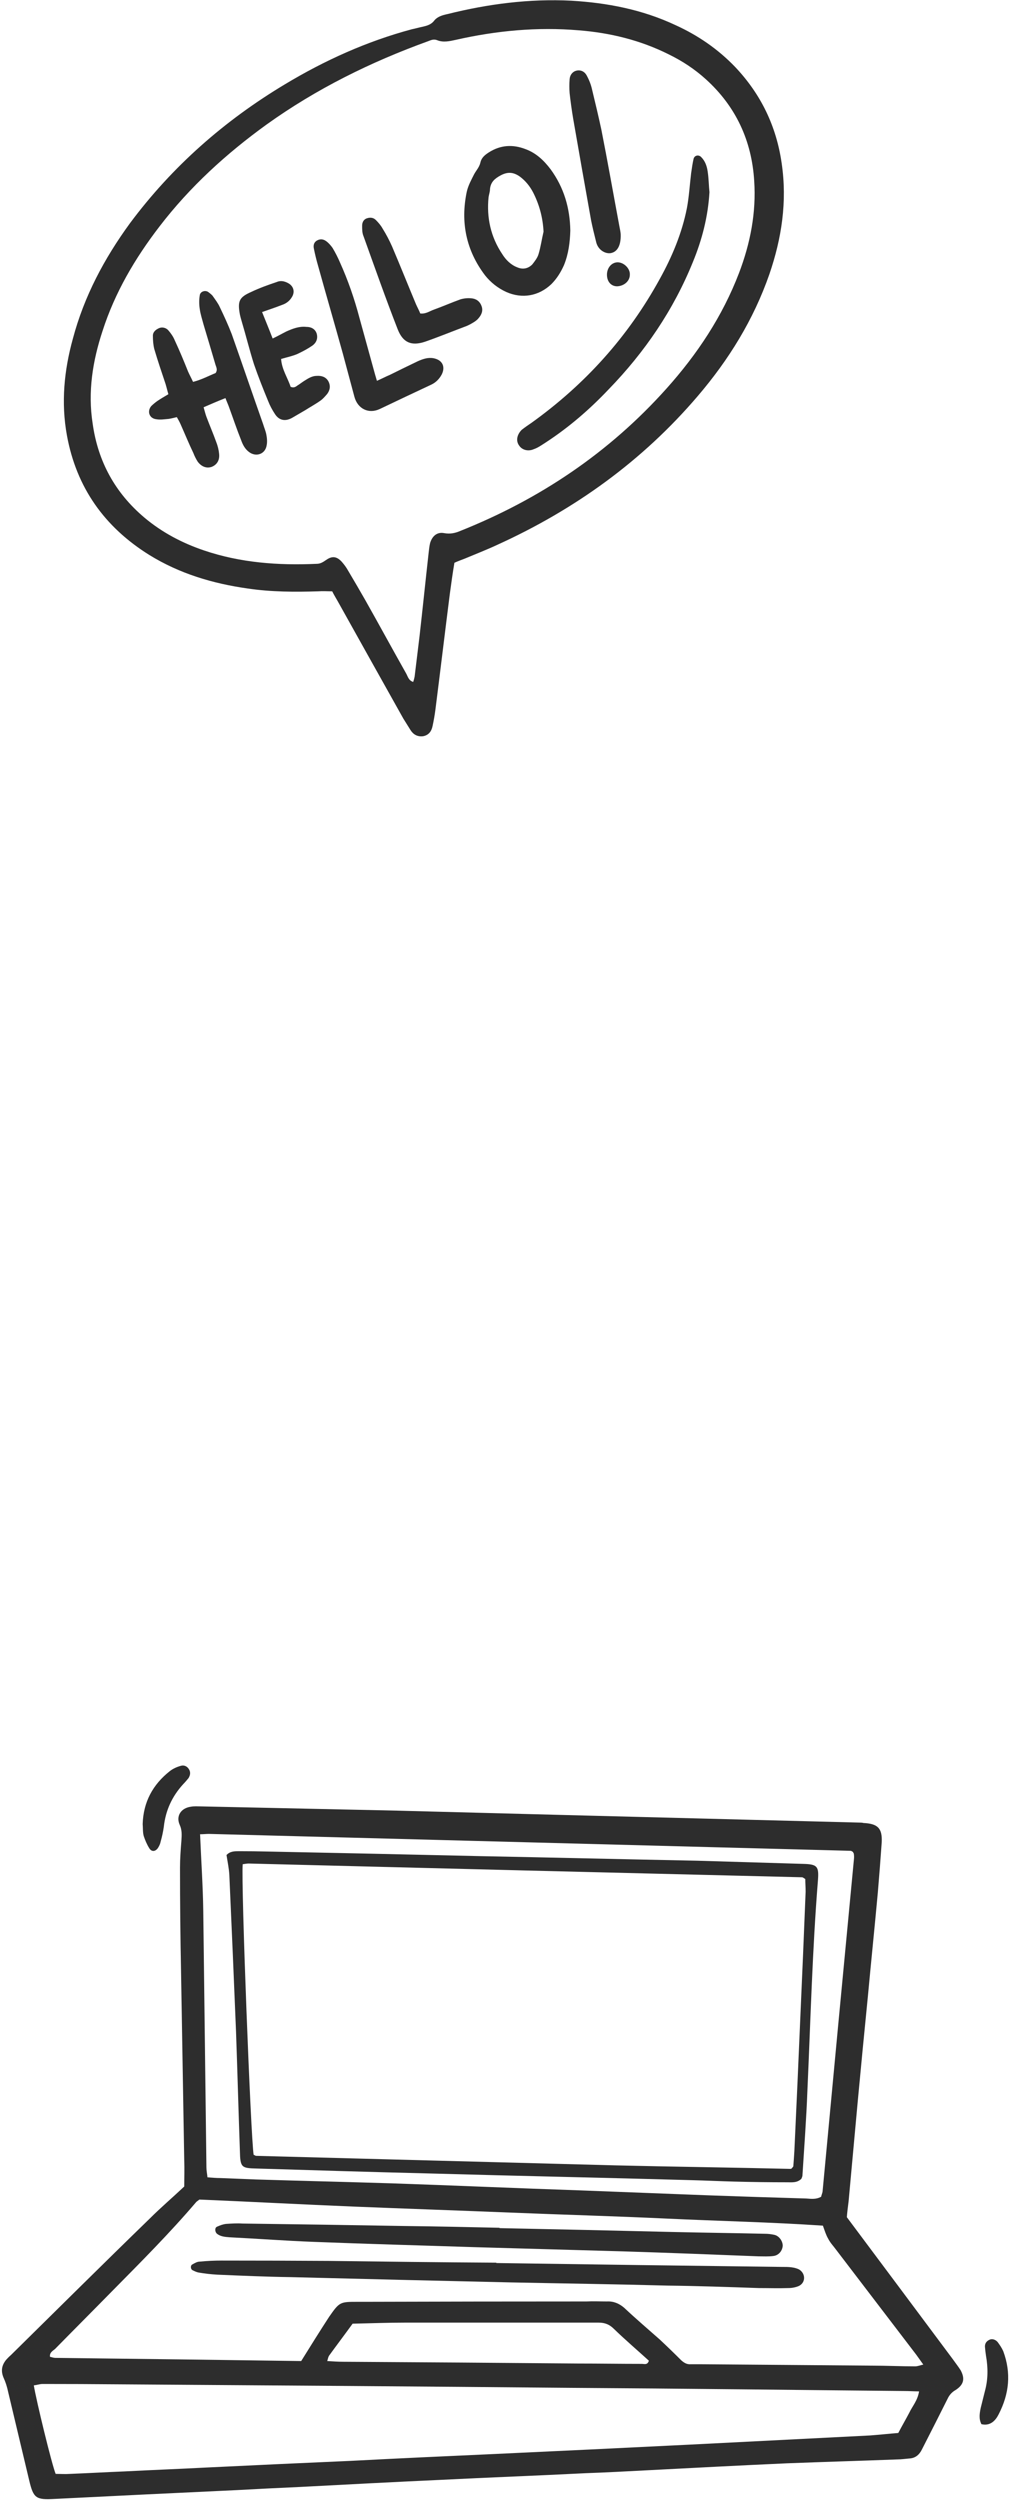
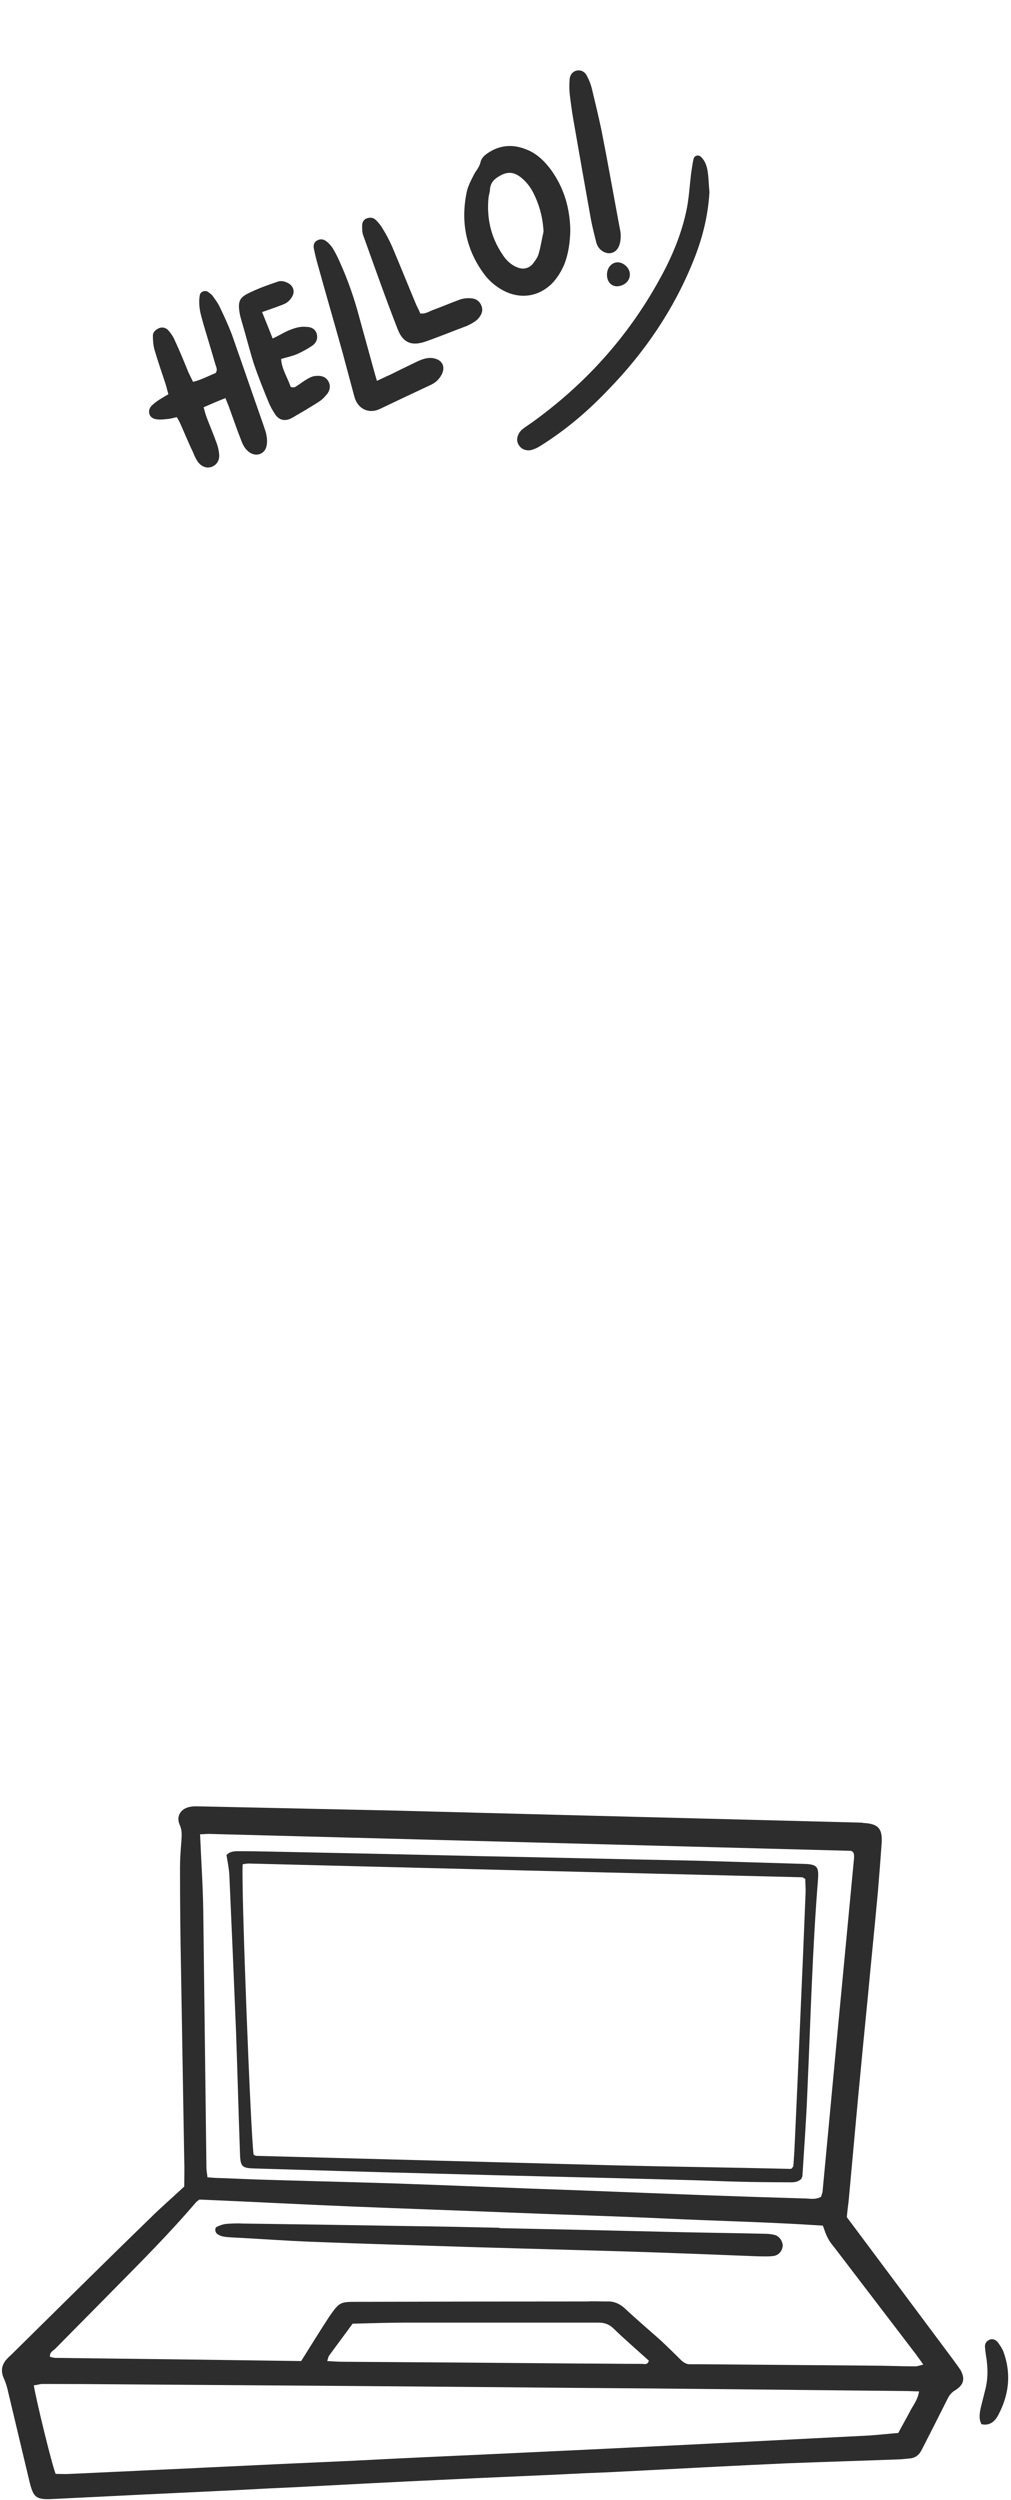
<svg xmlns="http://www.w3.org/2000/svg" version="1.2" viewBox="0 0 287 709" width="287" height="709">
  <title>doodleee_02-ai</title>
  <style>
		.s0 { fill: #2d2d2d } 
	</style>
  <g id="_Artboards_">
	</g>
  <g id="Layer 1">
    <g id="&lt;Group&gt;">
      <g id="&lt;Group&gt;">
        <path id="&lt;Compound Path&gt;" fill-rule="evenodd" class="s0" d="m52.3 620.1c0-2.5 0.1-5 0-7.4-0.3-17.8-0.6-35.5-0.9-53.3q-0.3-14.9-0.3-29.7c0-2.6 0.2-5.2 0.4-7.7 0.1-1.6 0.2-3-0.5-4.5-1.1-2.5 0.4-4.7 3.1-5.1 1-0.2 2-0.1 3-0.1q27.8 0.6 55.6 1.2 23 0.6 46 1.2 42.8 1.1 85.7 2.2 0.4 0 0.7 0.1c4.1 0.2 5.4 1.5 5.2 5.5q-0.5 7.1-1.1 14.2c-0.9 9.8-1.9 19.5-2.8 29.2q-1.5 15-2.9 30-1.3 14.2-2.6 28.4c-0.2 1.6-0.4 3.1-0.5 4.5 10.1 13.5 20.1 26.9 30.1 40.3 0.7 1 1.5 2 2.2 3.1 1.3 2.4 0.9 4.1-1.4 5.6-0.9 0.5-1.6 1.2-2.1 2.1-2.5 5-5 9.9-7.5 14.8-0.7 1.4-1.7 2.3-3.2 2.5-1.3 0.1-2.6 0.3-3.8 0.3-10.5 0.4-20.9 0.7-31.3 1.1-13.4 0.6-26.7 1.3-40.1 2-5.7 0.3-11.3 0.6-17 0.8-13.7 0.7-27.5 1.2-41.3 1.9-13.2 0.6-26.4 1.3-39.7 2q-9 0.4-18.1 0.9-25.8 1.2-51.7 2.5c-5.3 0.3-6-0.2-7.2-5.2-2-8.4-4-16.8-6-25.2-0.3-1.4-0.7-2.7-1.3-4-0.8-1.9-0.5-3.5 0.7-5q0.7-0.8 1.4-1.4c13.1-12.9 26.2-25.9 39.4-38.7 3.1-3.1 6.4-5.9 9.8-9.1zm33.2 49.5c2.8-4.5 5.3-8.5 7.9-12.5 3-4.3 3.1-4.3 8.2-4.3q1.2 0 2.4 0 31.2-0.1 62.5-0.1c1.9-0.1 3.8 0 5.8 0 1.9-0.1 3.5 0.6 4.9 1.8 3.3 3.1 6.7 6 10.1 9q3.1 2.9 6.1 5.9c0.8 0.7 1.6 1.2 2.7 1.1 0.9 0 1.8 0 2.7 0q24.4 0.2 48.7 0.4c4.1 0 8.2 0.2 12.3 0.2 0.7 0 1.4-0.3 2.3-0.5-0.8-1.1-1.4-2-2-2.8q-11.4-14.9-22.7-29.7c-0.8-1.1-1.7-2-2.3-3.2-0.6-1-1-2.3-1.5-3.7-14.8-1-29.5-1.3-44.3-2-14.8-0.7-29.6-1.1-44.3-1.7-14.8-0.6-29.6-1.1-44.4-1.7-14.8-0.6-29.5-1.4-44-2-0.5 0.4-0.7 0.5-0.9 0.7-7.5 8.8-15.7 17-23.8 25.2-5.4 5.5-10.9 11-16.3 16.5-0.6 0.5-1.6 1-1.4 2.2 0.5 0.1 1 0.3 1.5 0.3q34.9 0.4 69.8 0.9zm-69.7 32c1.3 0 2.7 0.1 4.1 0 5.1-0.2 10.3-0.5 15.4-0.7 7.7-0.4 15.5-0.7 23.2-1.1q20.6-1 41.2-1.9c13.3-0.7 26.5-1.3 39.8-1.9q28.1-1.3 56.3-2.7 25.6-1.3 51.2-2.6c2.7-0.2 5.4-0.5 8-0.7 1.1-2.1 2.1-3.8 3.1-5.7 0.9-1.9 2.4-3.5 2.8-6.1-1.5 0-2.7-0.1-4-0.1-31.5-0.3-63.1-0.7-94.6-0.9-42.9-0.4-85.7-0.7-128.6-1q-10.8-0.1-21.6-0.1c-0.8 0-1.6 0.3-2.5 0.4 0.7 4.3 5.1 22.4 6.2 25.1zm41-181.4c0.3 7.4 0.8 14.5 0.9 21.6 0.3 24.3 0.6 48.6 0.9 72.9 0 0.9 0.2 1.8 0.3 2.8 1.4 0.1 2.5 0.2 3.7 0.2q5 0.2 10 0.4c12.9 0.4 25.7 0.7 38.6 1.1 17.9 0.6 35.7 1.4 53.6 2q18.2 0.7 36.3 1.4 13.9 0.5 27.8 0.9c1.4 0.1 2.8 0.3 4.2-0.5 0.1-0.5 0.3-0.9 0.4-1.4q4.4-47.1 8.9-94.2 0.1-0.8 0-1.5c0-0.3-0.2-0.5-0.3-0.7-0.2-0.1-0.4-0.3-0.6-0.3q-91.1-2.4-182.2-4.8c-0.8 0-1.5 0.1-2.5 0.1zm43.3 138.8c-2.4 3.3-4.6 6.2-6.7 9.1-0.2 0.3-0.3 0.8-0.5 1.5 1.7 0.1 3.1 0.2 4.5 0.2q33.3 0.2 66.7 0.5c6 0 12.1 0.1 18.1 0.1 0.7 0 1.6 0.4 2-0.9-3.3-3-6.7-5.9-9.9-9-1.3-1.3-2.6-1.8-4.4-1.8-18.3 0-36.5 0-54.8 0-5 0-10 0.2-15 0.3z" />
-         <path id="&lt;Path&gt;" class="s0" d="m40.5 517.3c0.2-6.3 2.9-11.2 7.7-15 0.9-0.7 2-1.2 3.1-1.5 0.9-0.3 1.8 0.1 2.3 0.9 0.6 0.9 0.4 1.8-0.1 2.6-0.5 0.6-1 1.2-1.5 1.7-3.2 3.5-5 7.5-5.5 12.1-0.2 1.4-0.5 2.8-0.9 4.2-0.1 0.6-0.4 1.2-0.7 1.7-0.7 1.1-1.8 1.3-2.5 0.2-0.7-1.1-1.2-2.3-1.6-3.5-0.3-1.1-0.2-2.3-0.3-3.4z" />
        <path id="&lt;Path&gt;" class="s0" d="m278.6 687.5c-0.8-1.6-0.5-3.1-0.2-4.6q0.6-2.4 1.2-4.8c0.9-3.3 0.9-6.6 0.3-10q-0.2-1.3-0.3-2.6c0-0.9 0.4-1.5 1.2-1.9 0.7-0.4 1.7-0.2 2.4 0.6 0.6 0.8 1.2 1.7 1.6 2.6 2.3 6.2 1.7 12.1-1.3 17.9-0.9 1.8-2.4 3.4-4.9 2.8z" />
-         <path id="&lt;Path&gt;" class="s0" d="m140.9 641.8q40.5 0.6 81 1.1c1 0 1.9 0 2.7 0.1 0.8 0.1 1.6 0.3 2.2 0.6 1.9 1.1 2 3.7 0 4.7-0.9 0.4-2 0.6-3 0.6-2.8 0.1-5.6 0-8.4 0-8.7-0.3-17.3-0.6-25.9-0.7-14.8-0.4-29.6-0.6-44.4-0.9q-31.3-0.7-62.5-1.5c-7-0.1-13.9-0.4-20.9-0.7-1.8-0.1-3.5-0.3-5.3-0.6-0.6-0.1-1.2-0.4-1.8-0.7-0.5-0.3-0.6-1.3 0-1.6 0.7-0.4 1.4-0.8 2.1-0.8q3.1-0.3 6.2-0.3 15.2 0 30.5 0.1c15.8 0.2 31.6 0.4 47.5 0.5q0 0.1 0 0.1z" />
        <path id="&lt;Path&gt;" class="s0" d="m141.8 631.9q24.7 0.5 49.4 1.1c8.6 0.2 17.2 0.3 25.9 0.5 0.9 0 1.8 0.1 2.7 0.3 1.4 0.3 2.4 1.8 2.4 3.1-0.1 1.4-1.1 2.7-2.6 2.9-1.4 0.2-2.9 0.1-4.3 0.1-12.7-0.5-25.4-1-38.2-1.4-14.1-0.4-28.3-0.8-42.4-1.2-15.2-0.5-30.4-0.9-45.6-1.5-8-0.3-15.9-0.9-23.9-1.3-1.3-0.1-2.6-0.2-3.6-1-0.6-0.5-0.7-1.7 0-2 0.9-0.4 1.7-0.7 2.6-0.8 1.5-0.1 3.1-0.2 4.6-0.1q23 0.3 46 0.7c9 0.1 18 0.3 27 0.5q0 0 0 0.1z" />
        <path id="&lt;Compound Path&gt;" fill-rule="evenodd" class="s0" d="m64.3 526.1c1-1.1 2.3-1.1 3.6-1.1q4 0 8.1 0.1 30.1 0.6 60.2 1.3c20.6 0.4 41.2 0.9 61.7 1.3 10.1 0.3 20.1 0.6 30.1 0.9 4 0.1 4.5 0.7 4.2 4.6-1.6 19.9-2.1 39.9-3 59.8-0.3 8-0.9 15.9-1.4 23.9 0 0.4-0.2 0.7-0.3 1-1.2 1.2-2.7 1-4 1q-7.6 0-15.1-0.2c-4-0.1-8-0.3-12-0.4-24.8-0.7-49.6-1.2-74.4-1.9-16.4-0.4-32.7-0.9-49.1-1.4-4.4-0.1-4.7-0.3-4.8-5-0.4-11.3-0.7-22.6-1.1-33.9q-0.9-22.2-1.9-44.4c-0.1-1.8-0.5-3.7-0.8-5.6zm4.6 2.6c-0.5 5.4 2.3 77.5 3.1 82.4 0.3 0.1 0.5 0.3 0.7 0.3 34 0.9 67.9 1.8 101.9 2.7 16.6 0.4 33.2 0.6 49.8 1q0.2 0 0.3-0.1c0.1-0.1 0.2-0.2 0.5-0.6 0.1-1.2 0.2-2.7 0.3-4.3q0.9-19.1 1.7-38.1 0.8-17.8 1.5-35.5c0-1.3-0.1-2.5-0.1-3.6-0.5-0.3-0.7-0.5-0.9-0.5q-78.5-1.9-157.1-3.9c-0.5 0-1 0.1-1.7 0.2z" />
      </g>
      <g id="&lt;Group&gt;">
-         <path id="&lt;Compound Path&gt;" fill-rule="evenodd" class="s0" d="m129 159.6c-0.5 2.9-0.9 5.9-1.3 8.8-1.4 11-2.7 21.9-4.1 32.9q-0.3 2.3-0.8 4.6c-0.3 1.5-1.1 2.6-2.7 2.9-1.6 0.2-2.8-0.5-3.6-1.8q-1-1.6-2-3.2-9.2-16.4-18.3-32.7c-0.6-1.1-1.3-2.2-1.9-3.4-1.4 0-2.7-0.1-3.9 0-6.7 0.2-13.4 0.2-20.1-0.8-9.9-1.4-19.3-4.2-27.9-9.5-12.7-7.9-20.7-19.1-23.4-33.9-1.7-9.3-0.8-18.5 1.7-27.5 3.2-12 8.9-22.7 16.2-32.7 12-16.1 26.8-29.1 44-39.4 11.3-6.8 23.3-12.2 36-15.6 1-0.2 2-0.5 3-0.7 1.3-0.3 2.5-0.6 3.4-1.8 0.9-1.1 2.3-1.5 3.7-1.8 11.6-2.9 23.3-4.4 35.2-3.8 10.2 0.6 20.1 2.5 29.5 6.9 6.4 2.9 12.1 6.8 17 11.9 7.3 7.7 11.7 16.8 13.2 27.3 1.6 10.9 0 21.3-3.5 31.5-4.5 12.9-11.5 24.2-20.3 34.5-15.7 18.4-34.9 32.2-56.9 42.2-3 1.4-6.1 2.6-9.2 3.9-1 0.4-1.9 0.7-3 1.2zm-11.7 33.8c0.2-0.6 0.3-1 0.4-1.5q0.7-5.7 1.4-11.5c0.9-7.9 1.7-15.8 2.6-23.8 0.1-0.9 0.2-1.8 0.4-2.6 0.6-2 2-3.2 4-2.8 1.7 0.3 3.1 0 4.5-0.6 22.6-9 42.3-22.2 58.6-40.4 8.7-9.7 15.9-20.5 20.6-32.8 3.2-8.4 4.9-17.1 4.3-26.1-0.7-11.4-5.2-21.1-13.7-28.8-3.2-2.9-6.7-5.2-10.6-7.1-8-4-16.6-6.1-25.5-6.8-11.8-1-23.4 0.1-34.9 2.7-1.8 0.4-3.6 0.8-5.3 0.1-1-0.4-1.8 0-2.6 0.3-16.3 5.9-31.7 13.5-45.8 23.6-11.5 8.3-21.8 17.7-30.4 28.9-7 9.1-12.7 18.8-16.2 29.7-2.8 8.5-4.2 17.2-2.8 26.2 1.5 10.8 6.4 19.7 14.7 26.7 5 4.2 10.7 7.2 16.9 9.3 10.3 3.5 21.1 4.3 32 3.8 1.1 0 1.8-0.5 2.7-1.1 1.7-1.2 3-1 4.4 0.5 0.7 0.8 1.3 1.6 1.8 2.5q2.5 4.2 4.9 8.4c3.9 6.9 7.7 13.9 11.6 20.8 0.5 0.9 0.7 2 2 2.4z" />
        <path id="&lt;Path&gt;" class="s0" d="m64 112.9c-2.3 0.9-4.1 1.7-6.2 2.6 0.3 1 0.5 1.9 0.8 2.7 0.9 2.4 1.9 4.7 2.8 7.2 0.4 1 0.7 2.2 0.8 3.3 0.2 1.8-0.6 3.1-2.1 3.7-1.4 0.5-2.9 0-4-1.5-0.5-0.8-0.9-1.6-1.2-2.4-1.3-2.7-2.4-5.4-3.6-8.1-0.3-0.7-0.7-1.4-1.1-2.1-0.9 0.2-1.6 0.4-2.3 0.5-1.2 0.1-2.4 0.3-3.5 0.1-2-0.2-2.7-2.2-1.5-3.7 0.5-0.5 1.1-1 1.8-1.5 0.9-0.6 1.9-1.2 3.1-1.9-0.3-1-0.5-1.9-0.8-2.9-1.1-3.3-2.2-6.5-3.2-9.9-0.3-1.2-0.4-2.5-0.4-3.8 0-1.1 0.9-1.8 1.9-2.2 0.9-0.3 1.9 0 2.5 0.7 0.7 0.8 1.4 1.8 1.8 2.8 1.4 3 2.6 5.9 3.8 8.9 0.4 0.9 0.9 1.8 1.4 2.9 2.4-0.6 4.4-1.7 6.4-2.5 0.7-1 0.1-1.8-0.1-2.6-1.1-3.8-2.2-7.4-3.3-11.1-0.4-1.5-0.9-3-1.1-4.5-0.2-1.3-0.2-2.6 0-3.8 0.1-1.1 1.5-1.6 2.4-1 0.5 0.4 1.1 0.8 1.4 1.3 0.7 1 1.4 1.9 1.9 3 1.2 2.5 2.4 5.1 3.4 7.7 3 8.5 5.9 17 8.9 25.5 0.3 1 0.7 1.9 0.9 2.9 0.2 1 0.3 2.1 0.1 3.1-0.4 2.5-3 3.4-5 1.9-1.2-0.9-1.8-2.1-2.3-3.5-1.2-3-2.2-6-3.3-9-0.3-0.9-0.7-1.7-1.1-2.8z" />
        <path id="&lt;Compound Path&gt;" fill-rule="evenodd" class="s0" d="m161.9 65.4c-0.1 3.3-0.5 6.6-1.8 9.8-0.9 2-2 3.8-3.6 5.4-3.6 3.4-8.3 4.2-12.8 2.2-2.4-1.1-4.4-2.7-6-4.7-5.4-7.1-7-15.1-5.2-23.7 0.4-1.8 1.3-3.4 2.1-5 0.6-1.1 1.5-2 1.8-3.4 0.3-1.3 1.3-2.1 2.4-2.8 3.3-2.1 6.8-2.3 10.4-0.9 3 1.1 5.2 3.2 7.1 5.7 3.8 5.2 5.5 11 5.6 17.4zm-7.6 0.3c-0.2-4-1.2-7.7-3-11.2-0.9-1.7-2.1-3.2-3.7-4.4-1.7-1.2-3.3-1.5-5.4-0.4-1.7 0.9-2.9 1.9-3.1 3.9 0 0.8-0.3 1.6-0.4 2.3-0.6 5.8 0.6 11.3 3.9 16.2 1 1.6 2.4 3 4.2 3.7 1.6 0.7 3.1 0.4 4.3-0.8 0.7-0.9 1.5-1.9 1.8-3 0.6-2 0.9-4.2 1.4-6.3z" />
        <path id="&lt;Path&gt;" class="s0" d="m201.4 54.5c-0.4 6.9-2.1 13.5-4.7 19.8-5.5 13.6-13.7 25.6-23.9 36.1-5.4 5.7-11.3 10.8-17.9 15.1-1.1 0.7-2.2 1.5-3.4 1.9-1.6 0.7-3.3 0.2-4.1-1-1-1.3-0.7-3.1 0.7-4.5 0.9-0.7 1.9-1.4 2.8-2 15.2-10.9 27.4-24.4 36.4-40.8 3.5-6.3 6.3-13 7.7-20.1 0.6-3.2 0.8-6.6 1.2-9.9 0.2-1.4 0.4-2.8 0.7-4.1 0.3-1 1.5-1.2 2.2-0.4 1.1 1.1 1.6 2.6 1.8 4.1 0.3 1.9 0.3 3.9 0.5 5.8z" />
        <path id="&lt;Path&gt;" class="s0" d="m107 108c1.4-0.6 2.5-1.2 3.7-1.7 2.6-1.3 5.3-2.6 8-3.9 1.4-0.6 2.8-1.1 4.4-0.8 2.5 0.5 3.4 2.4 2.3 4.6-0.7 1.3-1.7 2.3-3 2.9-4.9 2.3-9.8 4.6-14.6 6.9-3.2 1.5-6.3-0.1-7.2-3.5-1.1-4.1-2.2-8.2-3.3-12.3-2.3-8.3-4.7-16.5-7-24.8q-0.7-2.4-1.2-4.9c-0.2-0.9 0-1.8 0.9-2.3 0.9-0.5 1.8-0.4 2.6 0.2 0.7 0.5 1.3 1.2 1.8 1.9q1.2 2 2.1 4.1c2.3 5.1 4.1 10.3 5.5 15.6q2 7.3 4 14.5c0.3 1.1 0.6 2.2 1 3.5z" />
        <path id="&lt;Path&gt;" class="s0" d="m74.4 88.5c1 2.5 2 4.9 3 7.5 1.5-0.7 2.7-1.4 3.9-2 1.8-0.8 3.6-1.5 5.6-1.3 1.6 0 2.6 0.7 3 1.9 0.4 1.4-0.1 2.6-1.2 3.4-1.3 0.9-2.8 1.7-4.3 2.4-1.4 0.6-2.9 0.9-4.6 1.4 0.2 3 1.9 5.4 2.7 7.9 1.2 0.5 1.7-0.3 2.3-0.6 0.6-0.4 1.1-0.8 1.6-1.1 1.1-0.7 2.2-1.4 3.5-1.4 1.4-0.1 2.6 0.3 3.3 1.5 0.7 1.3 0.5 2.5-0.3 3.6-0.6 0.7-1.2 1.4-1.9 1.9-1.4 1-2.9 1.8-4.3 2.7-1.2 0.7-2.4 1.4-3.6 2.1-2 1.2-3.8 0.9-5-0.9-0.8-1.2-1.5-2.5-2-3.8-1.4-3.4-2.8-6.9-4-10.4-1.3-4.1-2.3-8.2-3.5-12.2q-0.3-1-0.5-1.9c-0.7-3.8-0.2-4.9 3.2-6.4 2.3-1.1 4.8-2 7.2-2.8 1.1-0.5 2.2-0.3 3.3 0.3 1.5 0.8 2 2.4 1.1 3.9-0.7 1.2-1.7 1.9-2.9 2.3-1.8 0.7-3.6 1.3-5.6 2z" />
        <path id="&lt;Path&gt;" class="s0" d="m119.3 88.9c1.6 0.2 2.7-0.7 3.9-1.1 2.5-0.9 5-2 7.5-2.9 1-0.3 2.1-0.4 3.1-0.3 1.3 0.1 2.4 0.8 2.9 2.2 0.5 1.3 0 2.5-0.9 3.5-0.4 0.5-1 0.9-1.5 1.2q-0.8 0.5-1.7 0.9c-4 1.5-7.9 3.1-11.9 4.5-3.9 1.3-6.3 0.3-7.8-3.5-3.4-8.7-6.5-17.5-9.7-26.4-0.4-0.9-0.4-2-0.4-3 0-0.9 0.4-1.8 1.4-2.1 0.9-0.3 1.8-0.2 2.5 0.5 0.7 0.7 1.4 1.5 1.9 2.4 1 1.6 1.9 3.3 2.7 5.1 2.3 5.4 4.5 10.9 6.8 16.4 0.4 0.9 0.9 1.8 1.2 2.6z" />
        <path id="&lt;Path&gt;" class="s0" d="m176.2 66.5c0.1 3.2-1 5-2.9 5.3-1.5 0.2-3.6-0.9-4.1-3.3-0.5-2-1-4-1.4-6q-2.6-14.5-5.1-28.9-0.6-3.6-1-7.2c-0.1-1.3-0.1-2.6 0-3.9 0.1-1.4 1-2.3 2.1-2.5 1.1-0.2 2.2 0.3 2.8 1.5 0.7 1.3 1.2 2.6 1.5 4 0.9 3.7 1.8 7.5 2.6 11.2 1.8 9.1 3.4 18.2 5.1 27.3 0.2 1 0.4 2 0.4 2.5z" />
        <path id="&lt;Path&gt;" class="s0" d="m172.3 77.9c0-2 1.4-3.6 3.2-3.5 1.7 0.1 3.4 1.8 3.3 3.5 0 1.8-1.6 3.2-3.6 3.3-1.7 0-2.9-1.3-2.9-3.3z" />
      </g>
    </g>
  </g>
</svg>